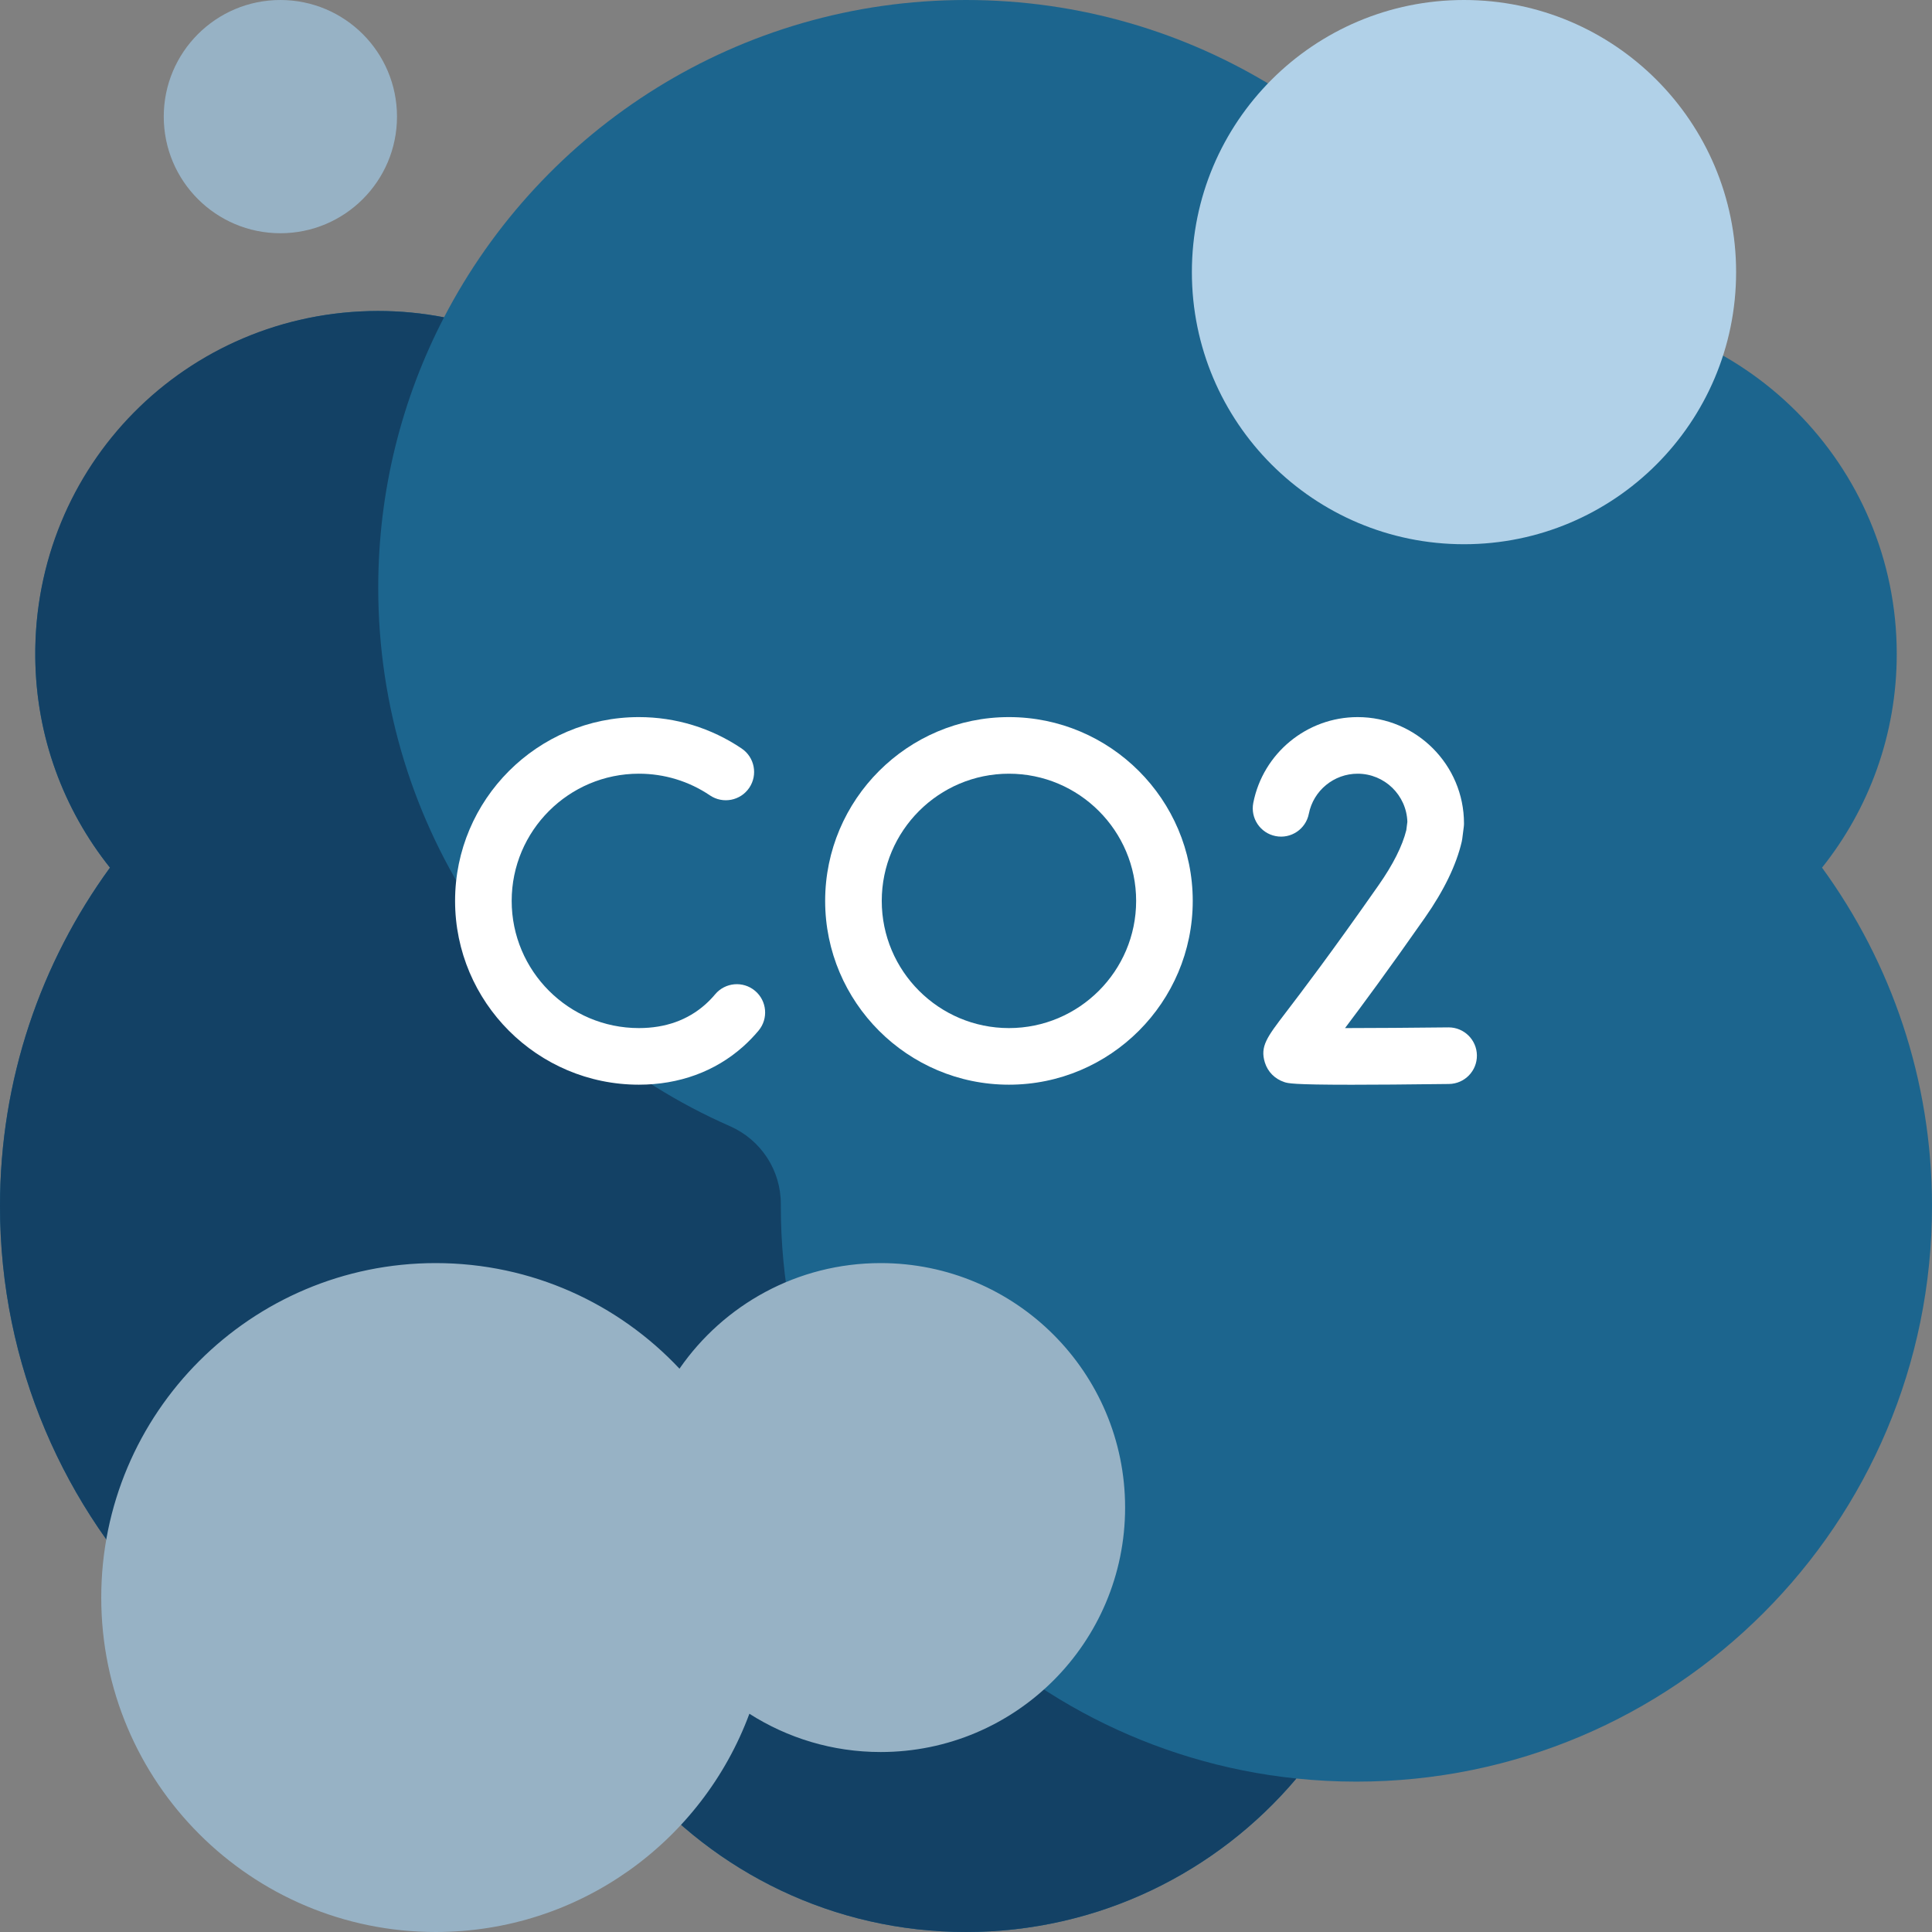
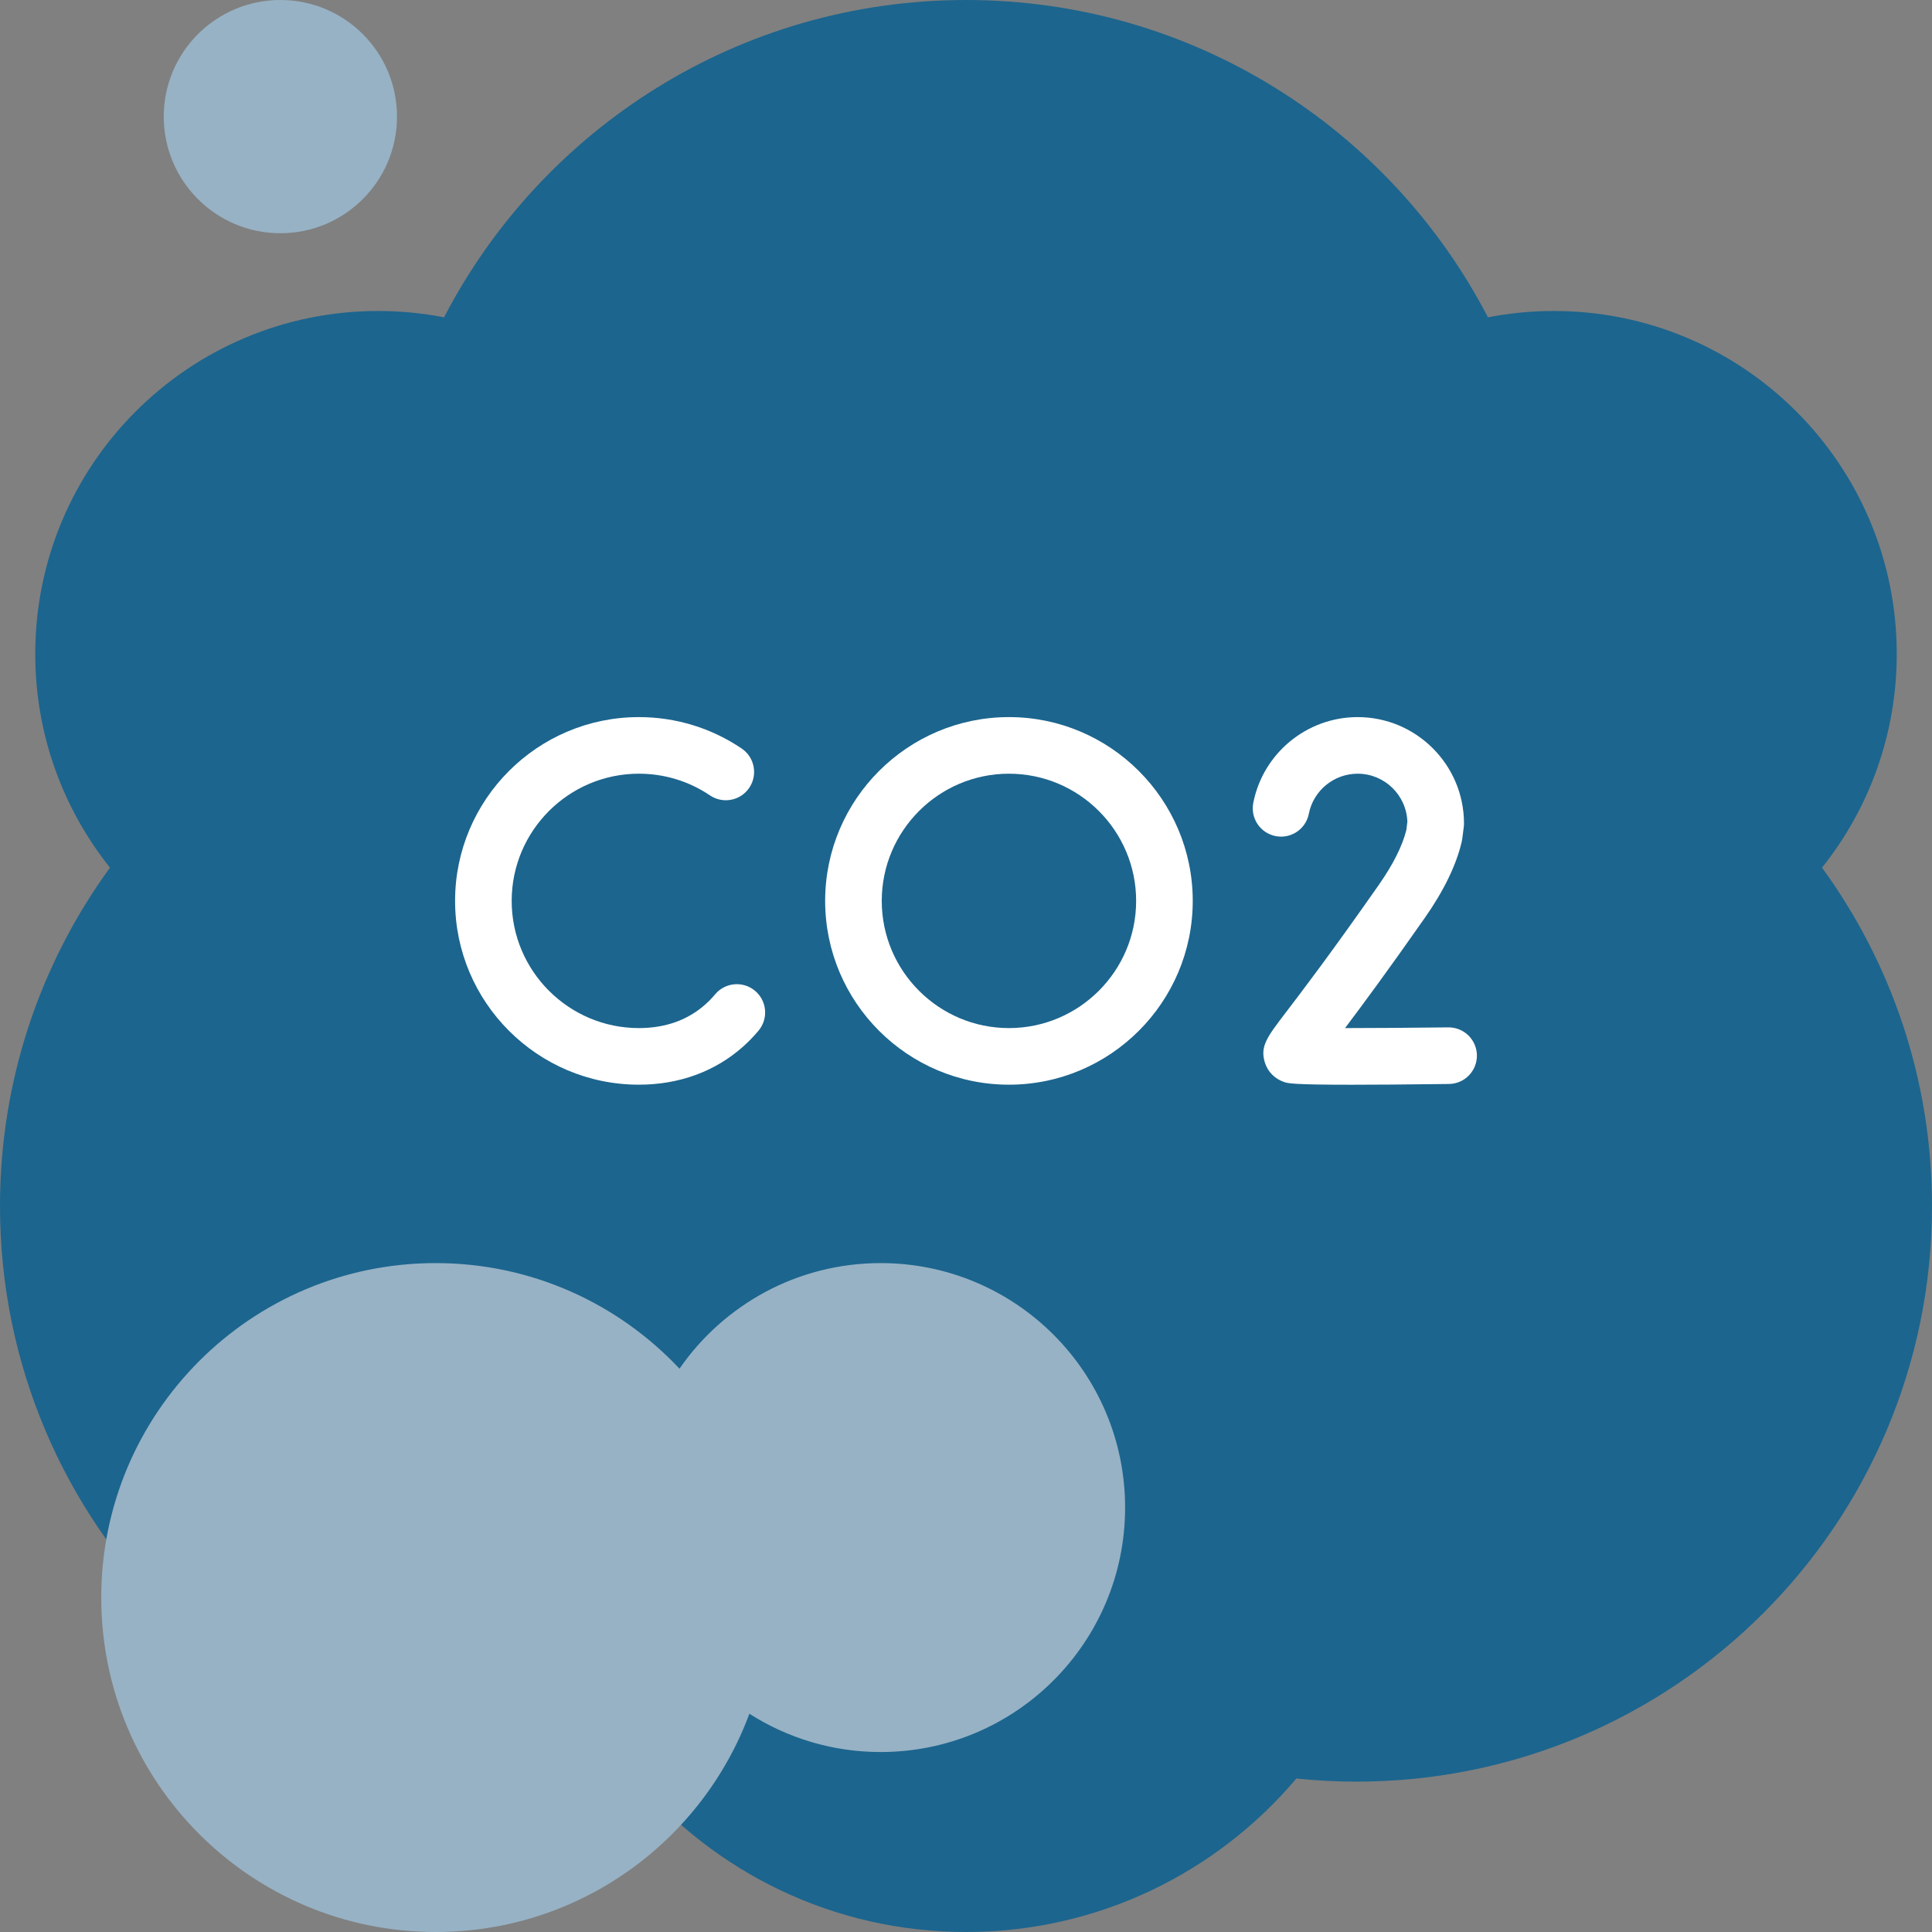
<svg xmlns="http://www.w3.org/2000/svg" version="1.1" id="Capa_1" x="0px" y="0px" width="512px" height="512px" viewBox="0 0 512 512" enable-background="new 0 0 512 512" xml:space="preserve">
  <rect x="0" y="0" width="512" height="512" fill="#808080" stroke="none" />
  <g>
    <g>
      <g>
        <g>
          <g>
            <path fill="#1C658E" d="M482.856,229.936c12.391-15.534,19.801-35.216,19.801-56.63c0-50.198-40.694-90.892-90.892-90.892       c-5.967,0-11.797,0.581-17.441,1.679C368.384,34.134,316.182,0,256,0c-60.181,0-112.384,34.134-138.324,84.093       c-5.645-1.097-11.475-1.679-17.441-1.679c-50.198,0-90.892,40.694-90.892,90.892c0,21.415,7.41,41.096,19.801,56.63       C10.819,255.108,0,286.094,0,319.612C0,403.856,68.293,472.15,152.537,472.15c5.374,0,10.683-0.282,15.914-0.824       C189.468,496.199,220.886,512,256,512c35.113,0,66.532-15.801,87.549-40.674c5.23,0.542,10.539,0.824,15.914,0.824       C443.707,472.15,512,403.856,512,319.612C512,286.094,501.181,255.108,482.856,229.936z" />
          </g>
        </g>
      </g>
    </g>
    <g>
      <g>
        <g>
          <g>
-             <path fill="#134165" d="M206.925,319.612c0-0.165,0-0.33,0.001-0.494c0.029-8.987-5.264-17.063-13.493-20.676       c-54.872-24.095-93.198-78.906-93.198-142.677c0-25.848,6.303-50.222,17.445-71.679c-0.001,0.002-0.003,0.005-0.004,0.007       c-5.691-1.106-11.569-1.688-17.586-1.678c-50.795,0.08-91.24,41.007-90.743,91.799c0.206,21.063,7.581,40.408,19.796,55.722       C10.819,255.108,0,286.094,0,319.612C0,403.856,68.293,472.15,152.537,472.15c5.374,0,10.683-0.282,15.914-0.824       C189.468,496.199,220.886,512,256,512c35.114,0,66.531-15.801,87.549-40.674C266.784,463.367,206.925,398.482,206.925,319.612       L206.925,319.612z" />
-           </g>
+             </g>
        </g>
      </g>
    </g>
    <g>
      <g>
        <g>
          <g>
-             <circle fill="#B1D1E8" cx="387.973" cy="72.113" r="72.113" />
-           </g>
+             </g>
        </g>
      </g>
    </g>
    <g>
      <g>
        <g>
          <g>
            <circle fill="#97B2C5" cx="74.302" cy="30.905" r="30.905" />
          </g>
        </g>
      </g>
    </g>
    <g>
      <g>
        <g>
          <path fill="#97B2C5" d="M233.38,334.732c-22.108,0-41.619,11.082-53.31,27.984c-16.169-17.216-39.122-27.984-64.604-27.984      c-48.951,0-88.634,39.683-88.634,88.634S66.515,512,115.466,512c38.121,0,70.615-24.07,83.129-57.838      c10.051,6.412,21.979,10.143,34.785,10.143c35.781,0,64.786-29.006,64.786-64.786S269.16,334.732,233.38,334.732z" />
        </g>
      </g>
    </g>
    <g>
      <g>
        <g>
          <g>
            <g>
              <path fill="#FFFFFF" d="M169.309,287.453c-26.857,0-48.708-21.85-48.708-48.707c0-26.857,21.851-48.707,48.708-48.707        c9.758,0,19.177,2.878,27.237,8.322c3.433,2.318,4.335,6.98,2.017,10.413c-2.319,3.432-6.98,4.334-10.413,2.017        c-5.571-3.763-12.086-5.752-18.841-5.752c-18.587,0-33.708,15.121-33.708,33.707s15.121,33.707,33.708,33.707        c7.016,0,12.946-2.113,17.627-6.282c0.91-0.812,1.78-1.709,2.586-2.67c2.661-3.173,7.392-3.589,10.566-0.929        c3.174,2.662,3.589,7.394,0.928,10.566c-1.272,1.518-2.653,2.941-4.104,4.233        C189.508,283.967,179.962,287.453,169.309,287.453L169.309,287.453z" />
            </g>
          </g>
        </g>
      </g>
      <g>
        <g>
          <g>
            <g>
              <path fill="#FFFFFF" d="M358.159,287.468c-15.69,0-16.843-0.385-17.824-0.712c-2.505-0.835-4.377-2.729-5.135-5.191        c-1.312-4.262,0.557-6.707,5.547-13.24c4.11-5.385,11.767-15.406,24.588-33.727c3.833-5.476,6.304-10.385,7.351-14.6        l0.28-2.199c-0.225-7.073-6.049-12.759-13.177-12.759c-6.287,0-11.729,4.466-12.936,10.62        c-0.799,4.063-4.734,6.717-8.806,5.914c-4.063-0.798-6.712-4.74-5.914-8.805c2.587-13.17,14.216-22.729,27.654-22.729        c15.54,0,28.185,12.644,28.185,28.184c0,0.317-0.021,0.635-0.062,0.95l-0.399,3.127c-0.031,0.25-0.076,0.499-0.134,0.744        c-1.431,6.169-4.713,12.95-9.755,20.154c-9.788,13.984-16.615,23.213-21.175,29.255c7.709-0.021,17.854-0.066,27.354-0.186        c0.032-0.002,0.064-0.002,0.098-0.002c4.098,0,7.445,3.297,7.496,7.405c0.054,4.144-3.263,7.542-7.403,7.595        C372.605,287.409,364.275,287.468,358.159,287.468L358.159,287.468z" />
            </g>
          </g>
        </g>
      </g>
      <g>
        <g>
          <g>
            <path fill="#FFFFFF" d="M267.381,287.453c-26.857,0-48.707-21.85-48.707-48.707c0-26.857,21.85-48.707,48.707-48.707       c26.857,0,48.708,21.85,48.708,48.707C316.089,265.604,294.238,287.453,267.381,287.453z M267.381,205.039       c-18.586,0-33.707,15.121-33.707,33.707s15.121,33.707,33.707,33.707c18.587,0,33.708-15.121,33.708-33.707       S285.968,205.039,267.381,205.039z" />
          </g>
        </g>
      </g>
    </g>
  </g>
</svg>